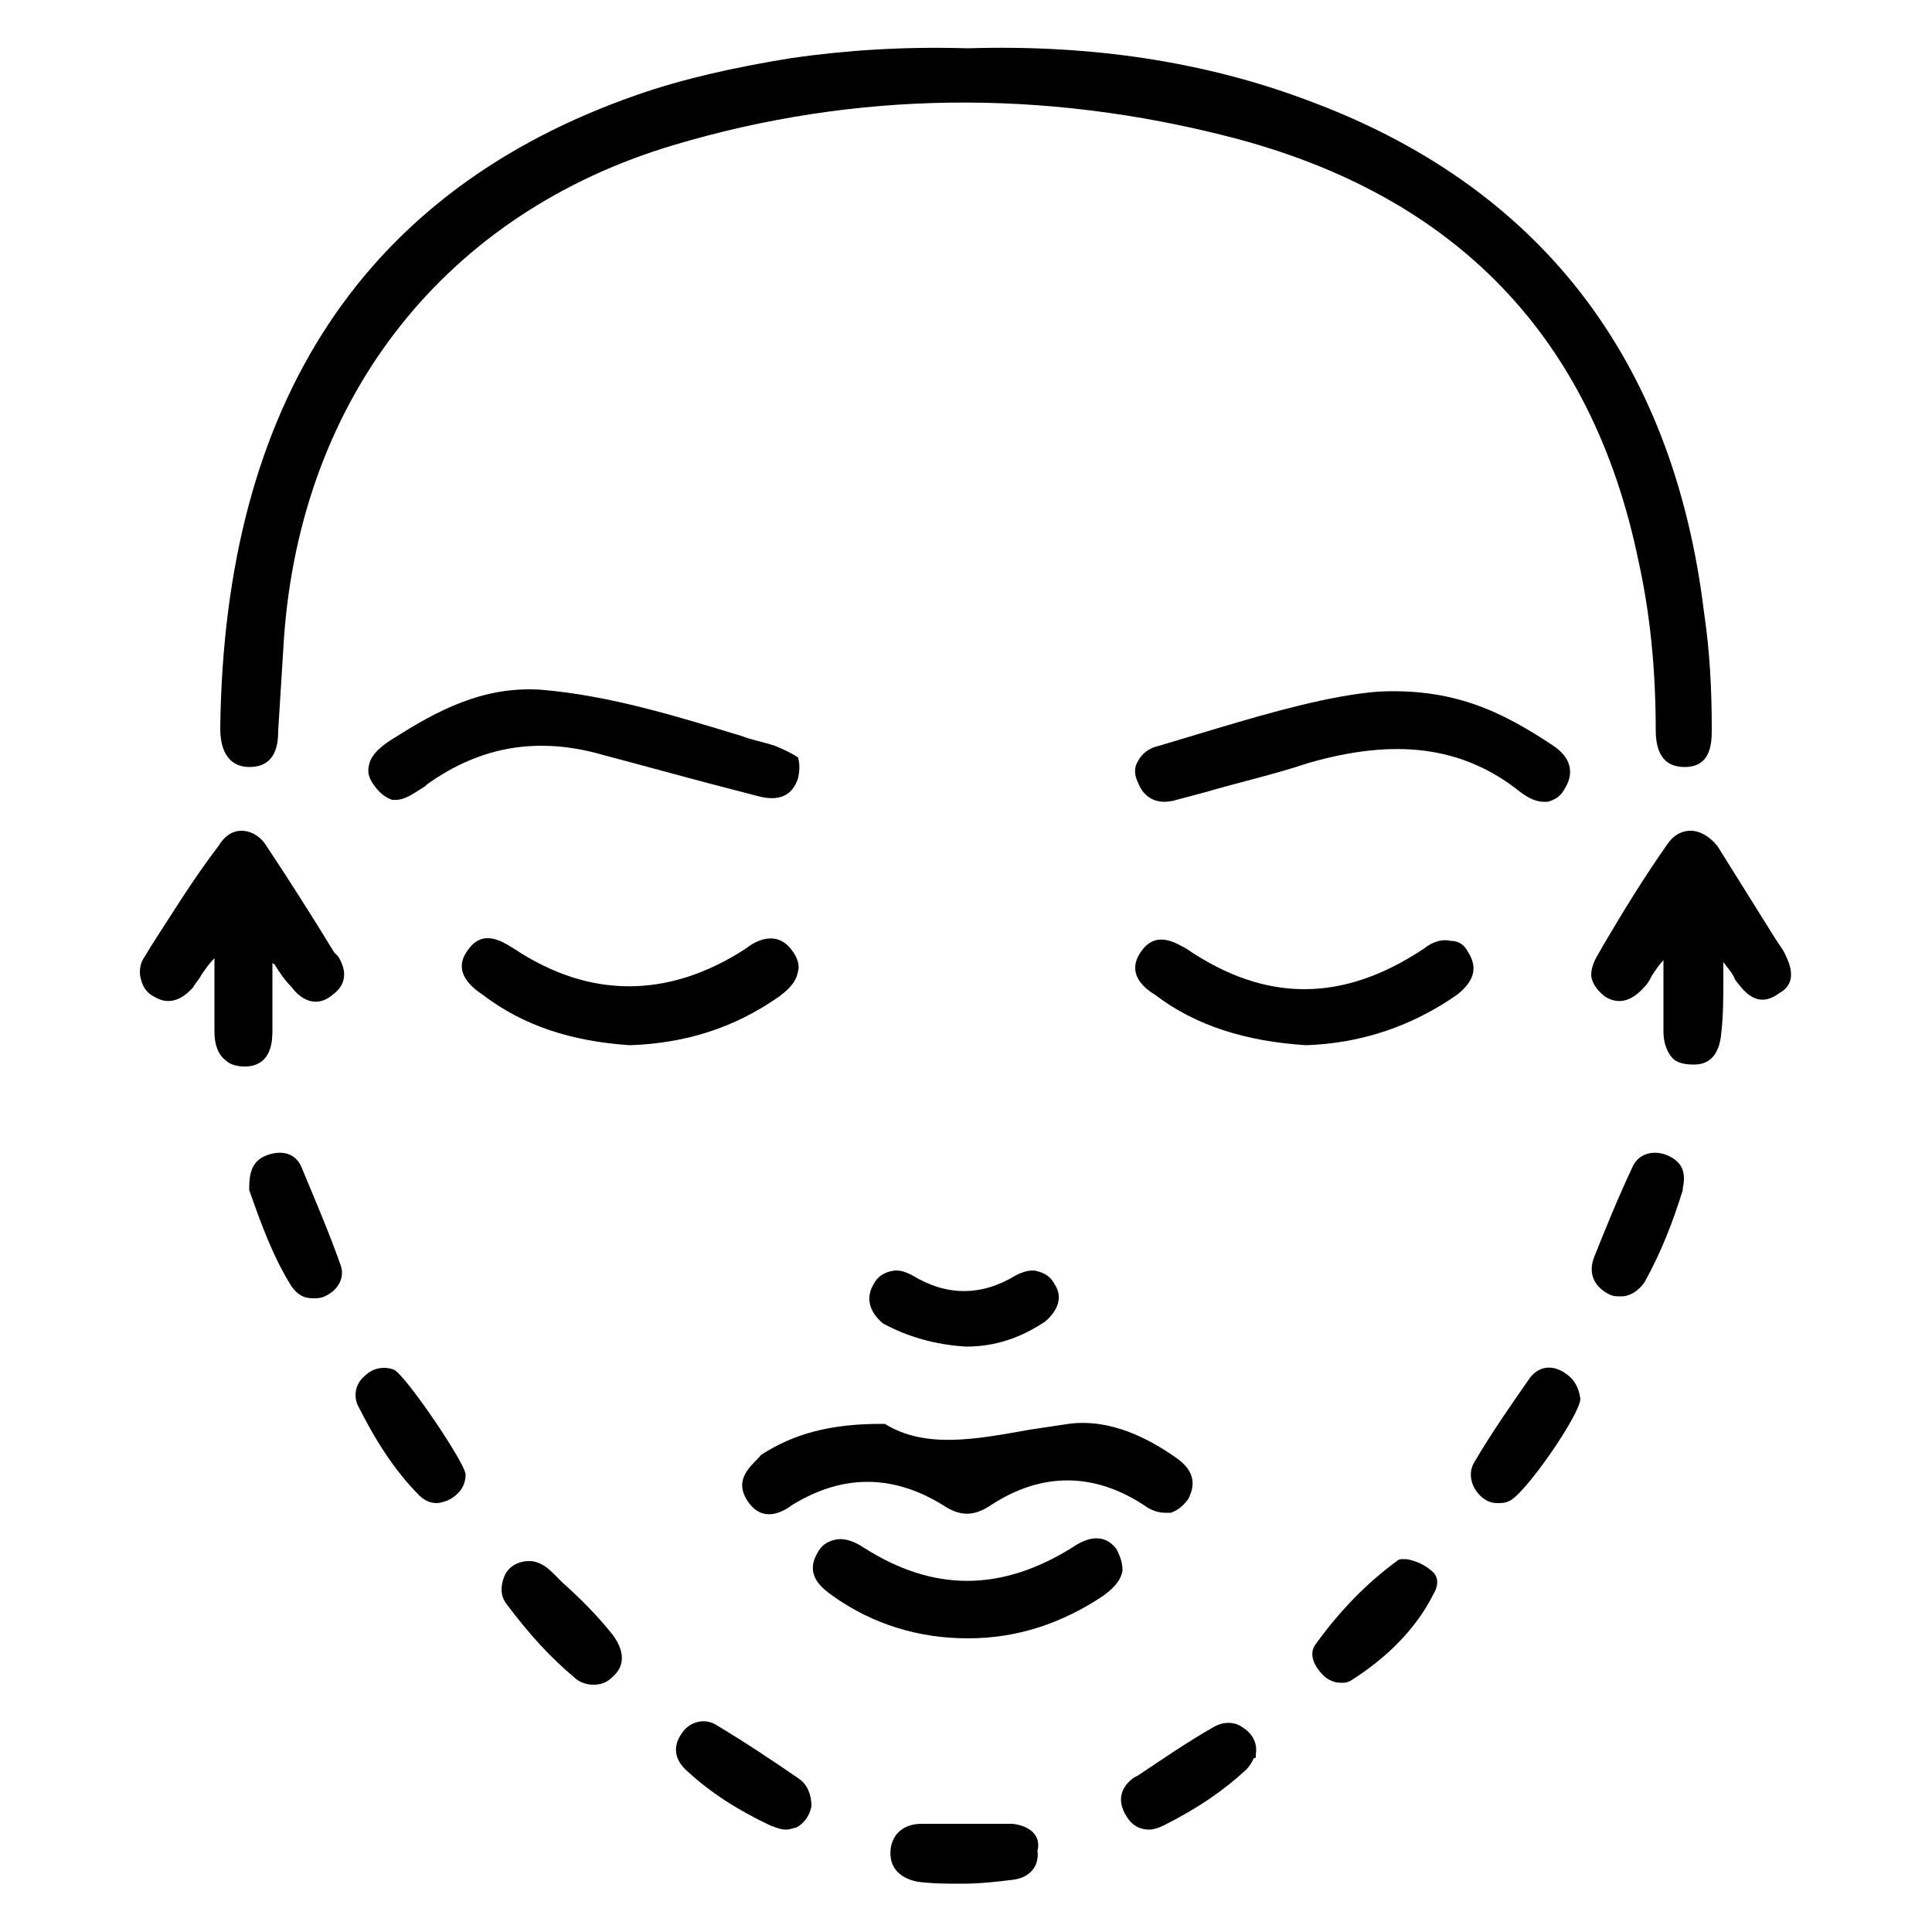
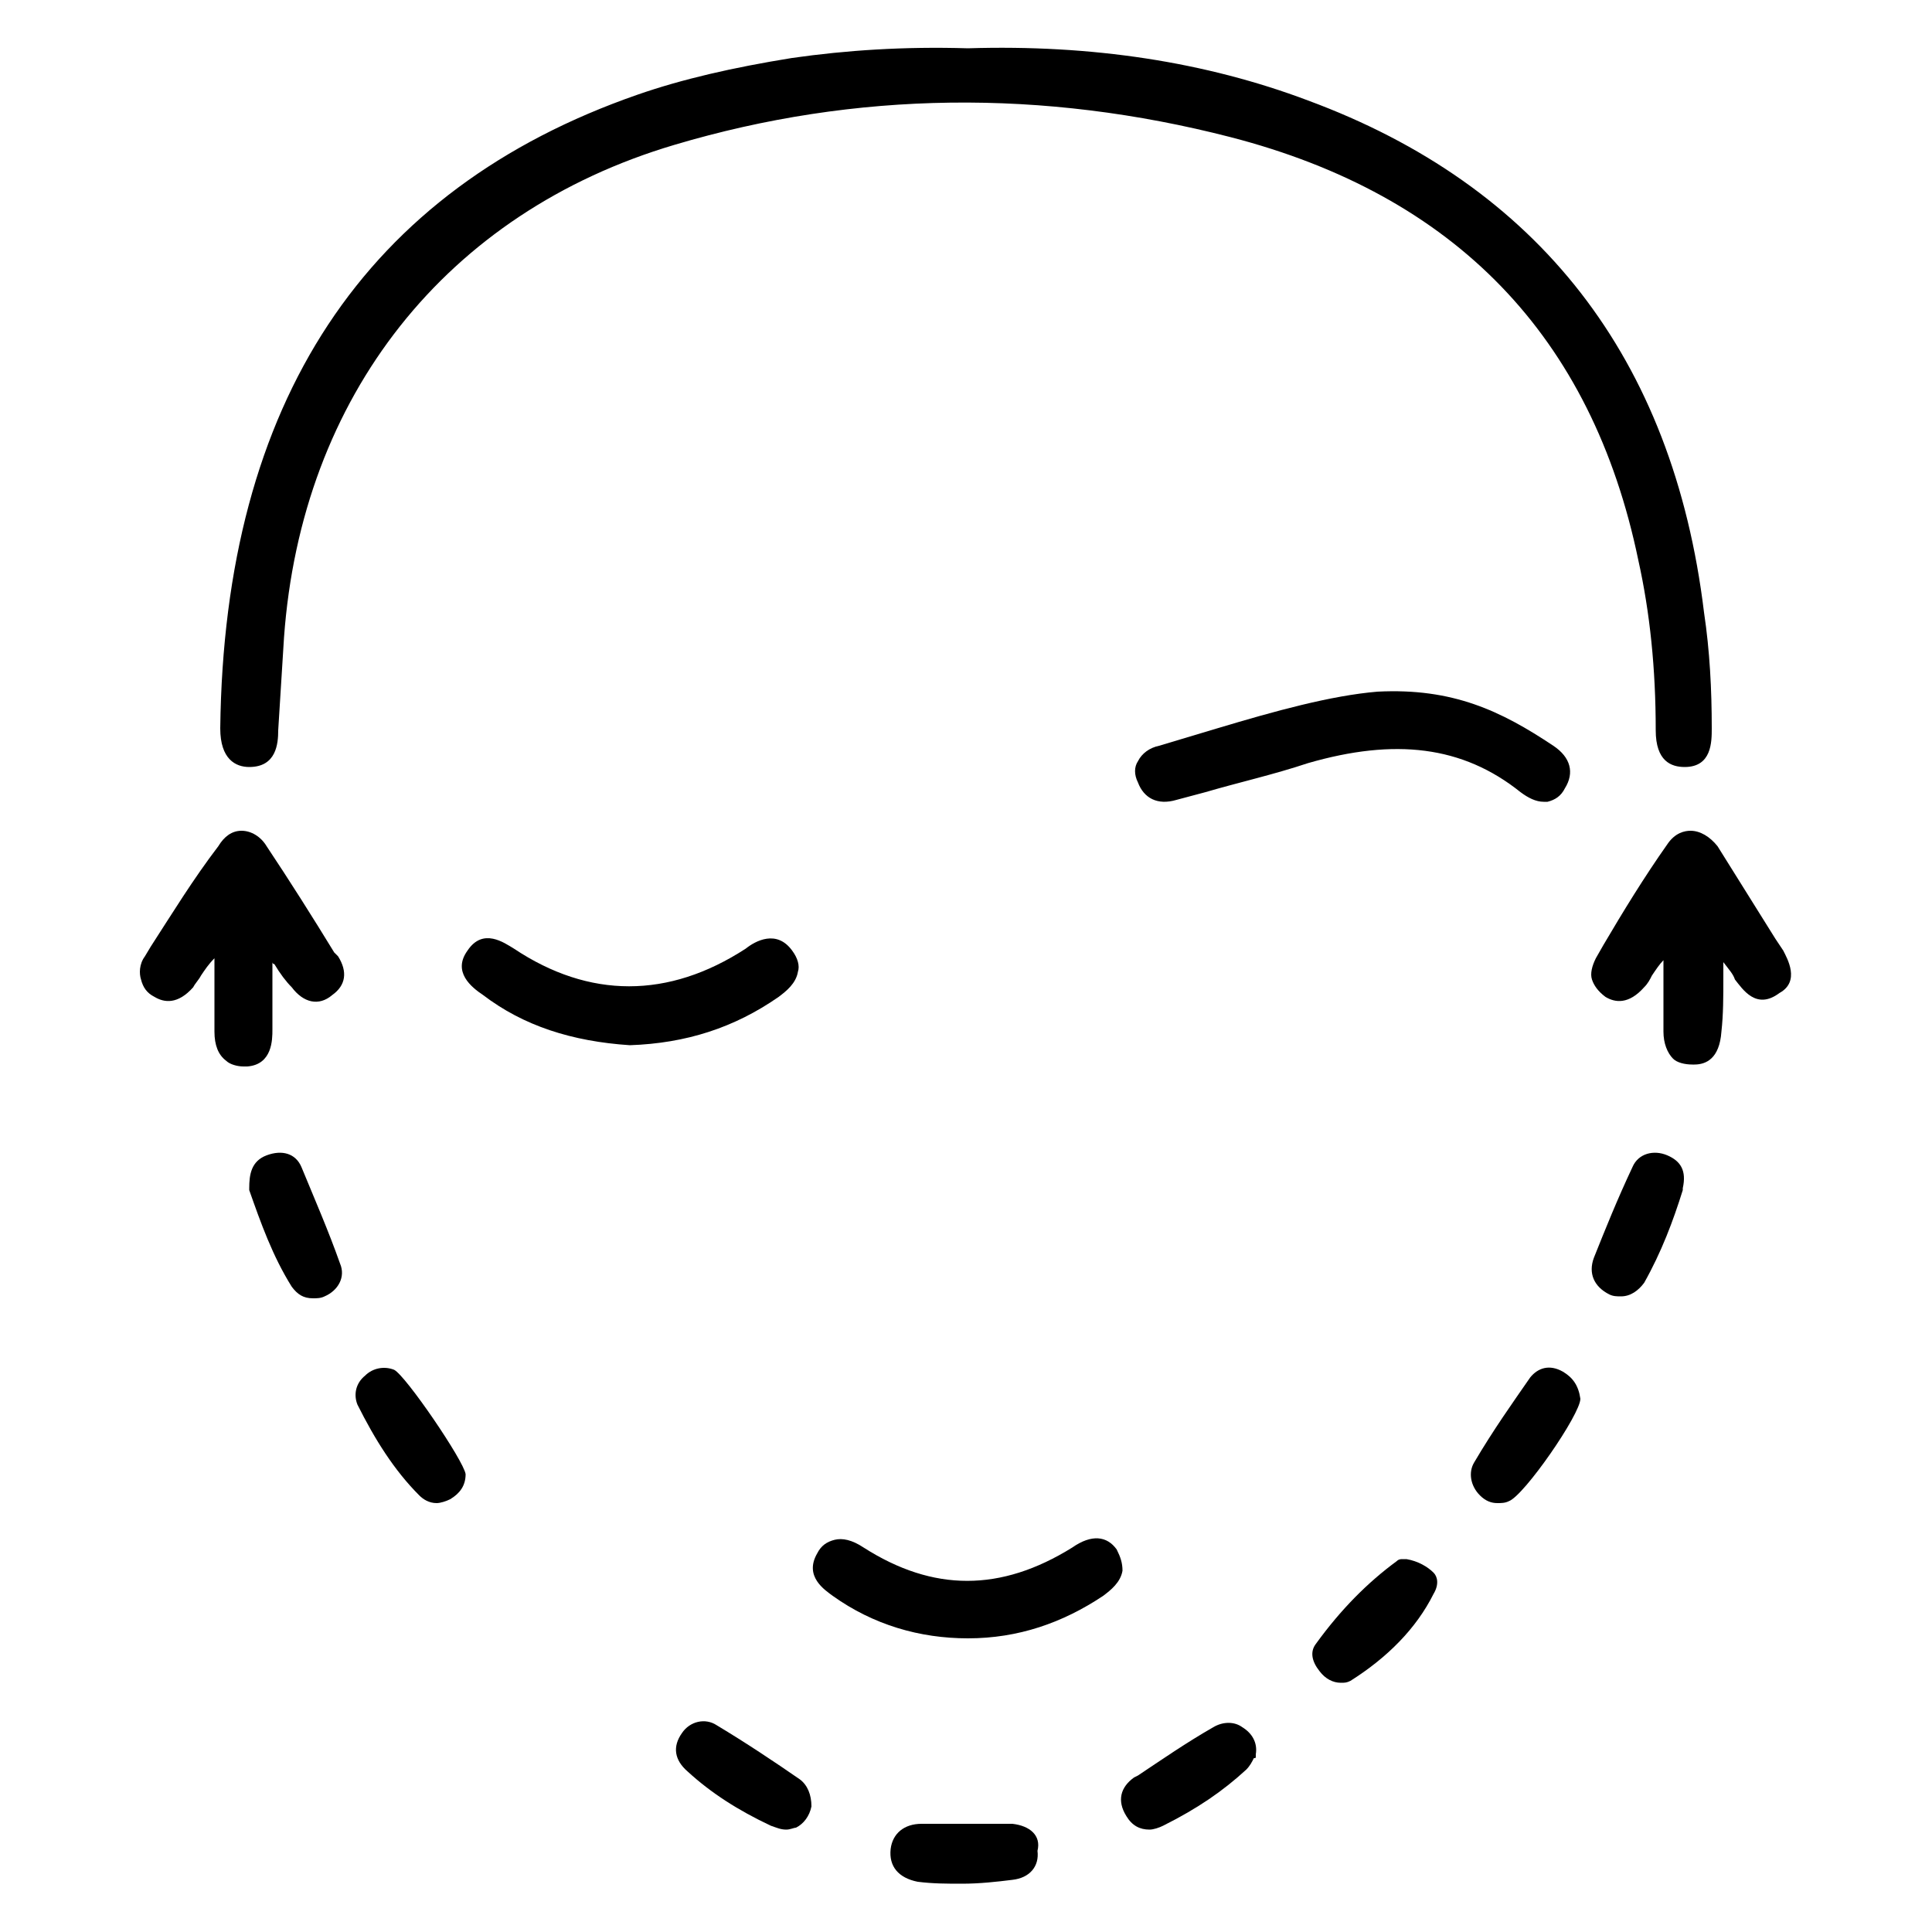
<svg xmlns="http://www.w3.org/2000/svg" version="1.2" id="Capa_1" x="0px" y="0px" viewBox="0 0 100 100" overflow="visible" xml:space="preserve">
  <g>
    <path d="M12.9,39.7C12.9,39.7,12.9,39.7,12.9,39.7c1.4,0,1.5-1.2,1.5-1.9c0.1-1.6,0.2-3.2,0.3-4.8c0.9-12.5,8.4-22,20.2-25.5   C44.3,4.7,54,4.6,63.7,7.1c11.6,3,18.7,10.3,21.1,21.9c0.6,2.7,0.9,5.6,0.9,8.8c0,1.6,0.8,1.9,1.5,1.9c0,0,0,0,0,0   c1.4,0,1.4-1.3,1.4-2c0-2-0.1-4-0.4-6C86.6,18.5,79.6,9.6,67.7,5.2c-5.3-2-11.2-2.9-17.6-2.7c-3.3-0.1-6.3,0.1-9.1,0.5   c-3.1,0.5-5.7,1.1-8,1.9C18.9,9.8,11.6,20.8,11.4,37.7C11.4,39.3,12.2,39.7,12.9,39.7z" />
-     <path d="M38.7,77.7c0.8,1.2,1.9,0.5,2.3,0.2c2.6-1.6,5.2-1.6,7.8,0c0.9,0.6,1.6,0.6,2.5,0c2.6-1.7,5.3-1.7,7.9,0   c0.4,0.3,0.8,0.4,1.1,0.4c0.1,0,0.2,0,0.3,0c0.3-0.1,0.6-0.3,0.9-0.7c0.3-0.6,0.5-1.4-0.7-2.2c-1.3-0.9-3.3-2-5.5-1.7   c-0.7,0.1-1.3,0.2-2,0.3c-2.8,0.5-5.4,1-7.5-0.3l-0.1,0l-0.1,0c-2.6,0-4.5,0.5-6.2,1.6C39,75.8,37.9,76.5,38.7,77.7z" />
    <path d="M92.3,49.2l-0.4-0.6c-1-1.6-2-3.2-3-4.8C88.5,43.3,88,43,87.5,43c0,0,0,0,0,0c-0.3,0-0.8,0.1-1.2,0.7   c-1.2,1.7-2.3,3.5-3.3,5.2l-0.4,0.7c-0.2,0.4-0.3,0.8-0.2,1.1c0.1,0.3,0.3,0.6,0.7,0.9c0.5,0.3,1.2,0.4,2-0.5   c0.2-0.2,0.3-0.4,0.4-0.6c0.2-0.3,0.4-0.6,0.6-0.8l0,0.8c0,1,0,2,0,2.9c0,0.6,0.2,1.1,0.5,1.4c0.2,0.2,0.6,0.3,1,0.3c0,0,0,0,0.1,0   c0.6,0,1.3-0.3,1.4-1.7c0.1-0.9,0.1-1.8,0.1-2.8l0-0.8c0.3,0.4,0.5,0.6,0.6,0.9c0.4,0.5,1.1,1.6,2.3,0.7   C93.2,50.8,92.5,49.6,92.3,49.2z" />
    <path d="M17.3,49.3c-1.1-1.8-2.3-3.7-3.5-5.5c-0.3-0.5-0.8-0.8-1.3-0.8c0,0,0,0,0,0c-0.5,0-0.9,0.3-1.2,0.8   C10,45.5,8.9,47.3,7.8,49l-0.3,0.5c-0.3,0.4-0.3,0.9-0.2,1.2c0.1,0.4,0.3,0.7,0.7,0.9c0.5,0.3,1.2,0.4,2-0.5   c0.1-0.2,0.3-0.4,0.4-0.6c0.2-0.3,0.4-0.6,0.7-0.9c0,0.3,0,0.6,0,0.9c0,1,0,1.9,0,2.9c0,0.7,0.2,1.2,0.6,1.5   c0.2,0.2,0.6,0.3,0.9,0.3c0.1,0,0.1,0,0.2,0c1.3-0.1,1.3-1.4,1.3-1.9c0-0.9,0-1.8,0-2.8c0-0.2,0-0.5,0-0.7c0,0,0,0.1,0.1,0.1   c0.3,0.5,0.6,0.9,0.9,1.2c0.6,0.8,1.4,1,2.1,0.4c0.7-0.5,0.8-1.2,0.3-2L17.3,49.3z" />
    <path d="M71.3,35.8L71.3,35.8c-2.4,0.2-5.3,1-8.3,1.9c-1,0.3-2,0.6-3,0.9c-0.5,0.1-0.9,0.4-1.1,0.8c-0.2,0.3-0.2,0.7,0,1.1   c0.3,0.8,1,1.2,2,0.9l1.5-0.4c1.7-0.5,3.5-0.9,5.3-1.5c4.5-1.3,8-0.9,11,1.5c0.4,0.3,0.8,0.5,1.2,0.5c0.1,0,0.1,0,0.2,0   c0.4-0.1,0.7-0.3,0.9-0.7c0.5-0.8,0.3-1.6-0.6-2.2C77.7,36.8,75.2,35.6,71.3,35.8z" />
-     <path d="M40.1,38.6c-0.6-0.2-1.2-0.3-1.7-0.5c-3.3-1-6.8-2.1-10.4-2.4l0,0c-3-0.2-5.4,1.1-7.6,2.5c-0.5,0.3-1.2,0.8-1.3,1.4   c-0.1,0.4,0,0.7,0.3,1.1c0.3,0.4,0.6,0.6,0.9,0.7c0.1,0,0.1,0,0.2,0c0.5,0,1-0.4,1.5-0.7l0.1-0.1c2.8-2,5.8-2.5,9.2-1.5   c1.9,0.5,3.7,1,5.6,1.5l2.3,0.6c1.1,0.3,1.8,0,2.1-0.9c0.1-0.4,0.1-0.8,0-1.1C41,39,40.6,38.8,40.1,38.6z" />
    <path d="M41.3,50.3c0.1-0.3,0-0.7-0.3-1.1c-0.8-1.1-1.9-0.5-2.4-0.1c-4,2.6-8.1,2.6-12,0c-0.5-0.3-1.6-1.1-2.4,0.1   c-0.8,1.1,0.2,1.9,0.8,2.3c2.1,1.6,4.6,2.4,7.6,2.6h0h0c2.9-0.1,5.4-0.9,7.7-2.5C40.7,51.3,41.2,50.9,41.3,50.3z" />
-     <path d="M76,49.3c-0.2-0.4-0.5-0.6-0.9-0.6c-0.4-0.1-0.9,0-1.4,0.4c-4.2,2.8-8.2,2.8-12.3,0c-0.4-0.2-1.5-1-2.3,0.1   c-0.9,1.2,0.2,2,0.7,2.3c2.1,1.6,4.7,2.4,7.8,2.6h0h0c2.9-0.1,5.5-1,7.8-2.6C76.3,50.8,76.5,50.1,76,49.3z" />
    <path d="M57.8,80.2c-0.5-0.7-1.3-0.8-2.3-0.1c-3.7,2.3-7.2,2.3-10.8,0c-0.6-0.4-1.1-0.5-1.5-0.4c-0.4,0.1-0.7,0.3-0.9,0.7   c-0.7,1.2,0.4,1.9,0.8,2.2c2.1,1.5,4.5,2.2,7,2.2h0c2.6,0,4.9-0.8,7-2.2c0.4-0.3,0.9-0.7,1-1.3C58.1,80.9,58,80.6,57.8,80.2z" />
-     <path d="M50,69.7C50,69.7,50,69.7,50,69.7c1.6,0,2.9-0.5,4.1-1.3c0.7-0.6,0.9-1.3,0.5-1.9c-0.2-0.4-0.5-0.6-0.9-0.7   c-0.3-0.1-0.7,0-1.1,0.2c-1.8,1.1-3.6,1.1-5.4,0c-0.4-0.2-0.7-0.3-1.1-0.2c-0.4,0.1-0.7,0.3-0.9,0.7c-0.4,0.7-0.2,1.4,0.5,2   C47,69.2,48.4,69.6,50,69.7z" />
    <path d="M86.3,59.8c-0.7-0.3-1.5-0.1-1.8,0.6c-0.8,1.7-1.4,3.2-2,4.7c-0.3,0.8,0,1.5,0.8,1.9c0.2,0.1,0.4,0.1,0.6,0.1   c0.5,0,0.9-0.3,1.2-0.7c0.9-1.6,1.5-3.2,2-4.8l0-0.1C87.3,60.6,87,60.1,86.3,59.8z" />
    <path d="M20.4,70.9c-0.5-0.2-1.1-0.1-1.5,0.3c-0.5,0.4-0.6,1-0.4,1.5c0.9,1.8,1.9,3.4,3.2,4.7c0.2,0.2,0.5,0.4,0.9,0.4   c0.2,0,0.5-0.1,0.7-0.2c0.5-0.3,0.8-0.7,0.8-1.3v0C24,75.6,21,71.2,20.4,70.9z" />
-     <path d="M29.1,81.9l-0.5-0.5c-0.4-0.4-0.8-0.6-1.2-0.6h0c0,0,0,0,0,0c-0.6,0-1.1,0.3-1.3,0.8c-0.2,0.5-0.2,1,0.1,1.4   c1.2,1.6,2.3,2.8,3.5,3.8c0.3,0.3,0.7,0.4,1,0.4c0.4,0,0.7-0.1,1-0.4c0.7-0.6,0.6-1.4,0-2.2C30.9,83.6,30,82.7,29.1,81.9z" />
    <path d="M15.6,60.4c-0.3-0.7-1-0.9-1.8-0.6c-0.8,0.3-0.9,1-0.9,1.7l0,0.1c0.6,1.7,1.2,3.4,2.2,5c0.3,0.4,0.6,0.6,1.1,0.6   c0.2,0,0.4,0,0.6-0.1c0.7-0.3,1.1-1,0.8-1.7C17,63.7,16.3,62.1,15.6,60.4z" />
    <path d="M80.9,71c-0.7-0.4-1.3-0.2-1.7,0.3c-0.9,1.3-1.9,2.7-2.9,4.4c-0.3,0.5-0.2,1.2,0.3,1.7c0.3,0.3,0.6,0.4,0.9,0.4   c0.2,0,0.4,0,0.6-0.1c0.8-0.3,3.7-4.5,3.7-5.3v0C81.7,71.7,81.4,71.3,80.9,71z" />
    <path d="M41.4,92.1c-1.3-0.9-2.8-1.9-4.3-2.8c-0.6-0.4-1.4-0.2-1.8,0.4c-0.5,0.7-0.4,1.4,0.3,2c1.2,1.1,2.6,2,4.3,2.8   c0.3,0.1,0.5,0.2,0.8,0.2c0.2,0,0.4-0.1,0.5-0.1c0.4-0.2,0.7-0.6,0.8-1.1l0,0C42,92.9,41.8,92.4,41.4,92.1z" />
    <path d="M72.8,80.7L72.8,80.7L72.8,80.7c-0.1,0-0.2,0-0.2,0c-0.1,0-0.2,0-0.3,0.1c-1.5,1.1-2.9,2.5-4.2,4.3   c-0.3,0.4-0.2,0.9,0.2,1.4c0.3,0.4,0.7,0.6,1.1,0.6c0.2,0,0.3,0,0.5-0.1c1.9-1.2,3.4-2.7,4.3-4.5c0.3-0.5,0.2-0.9,0-1.1   C73.9,81.1,73.4,80.8,72.8,80.7z" />
    <path d="M64.3,89.4c-0.4-0.3-1-0.3-1.5,0c-1.4,0.8-2.7,1.7-3.9,2.5l-0.2,0.1c-0.7,0.5-0.9,1.2-0.4,2c0.3,0.5,0.7,0.7,1.2,0.7   c0.2,0,0.5-0.1,0.7-0.2c1.8-0.9,3.1-1.8,4.3-2.9c0.2-0.2,0.3-0.4,0.4-0.6C65,91,65,91,65,90.9l0-0.1C65.1,90.2,64.8,89.7,64.3,89.4   z" />
    <path d="M52.4,94.4c-0.5,0-1.1,0-1.6,0c-0.2,0-0.4,0-0.7,0v0c-0.2,0-0.5,0-0.7,0c-0.5,0-1.1,0-1.7,0c-0.9,0-1.5,0.5-1.6,1.3   c-0.1,0.9,0.4,1.5,1.4,1.7c0.8,0.1,1.5,0.1,2.3,0.1c0.9,0,1.8-0.1,2.6-0.2c0.9-0.1,1.4-0.7,1.3-1.5C53.9,95,53.3,94.5,52.4,94.4z" />
  </g>
</svg>